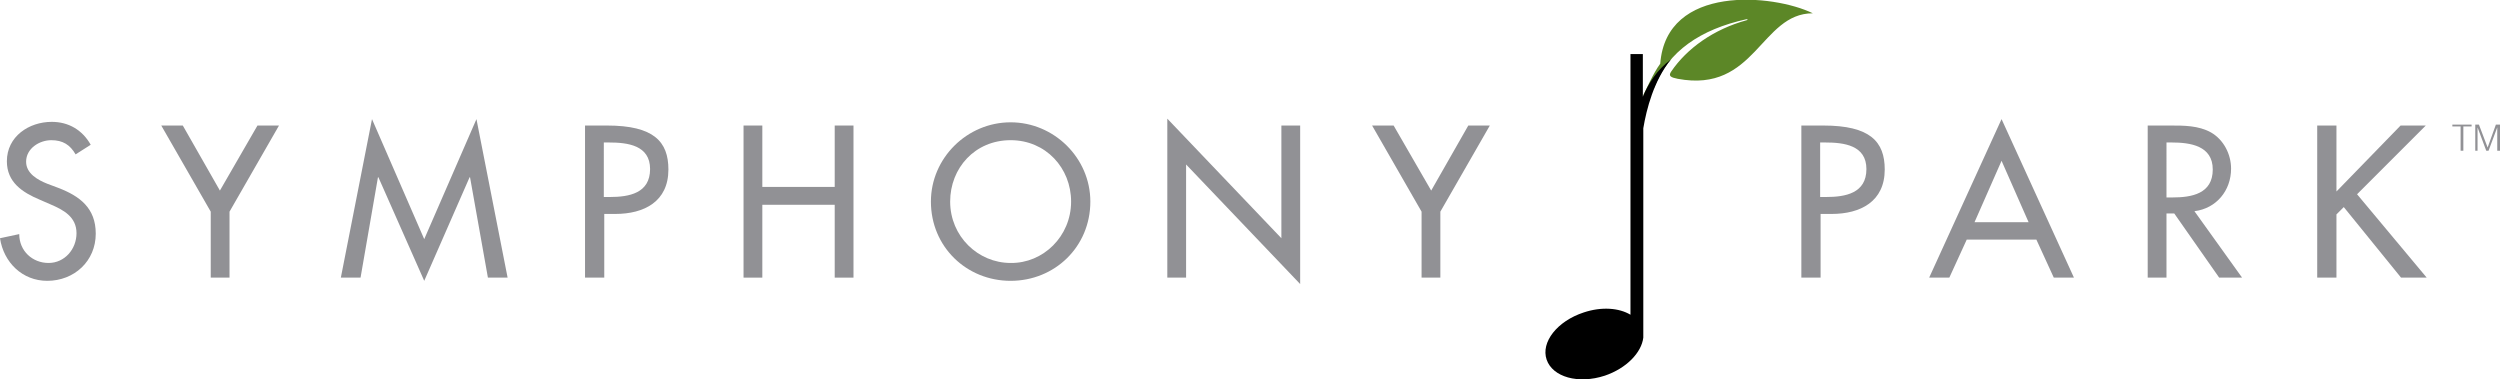
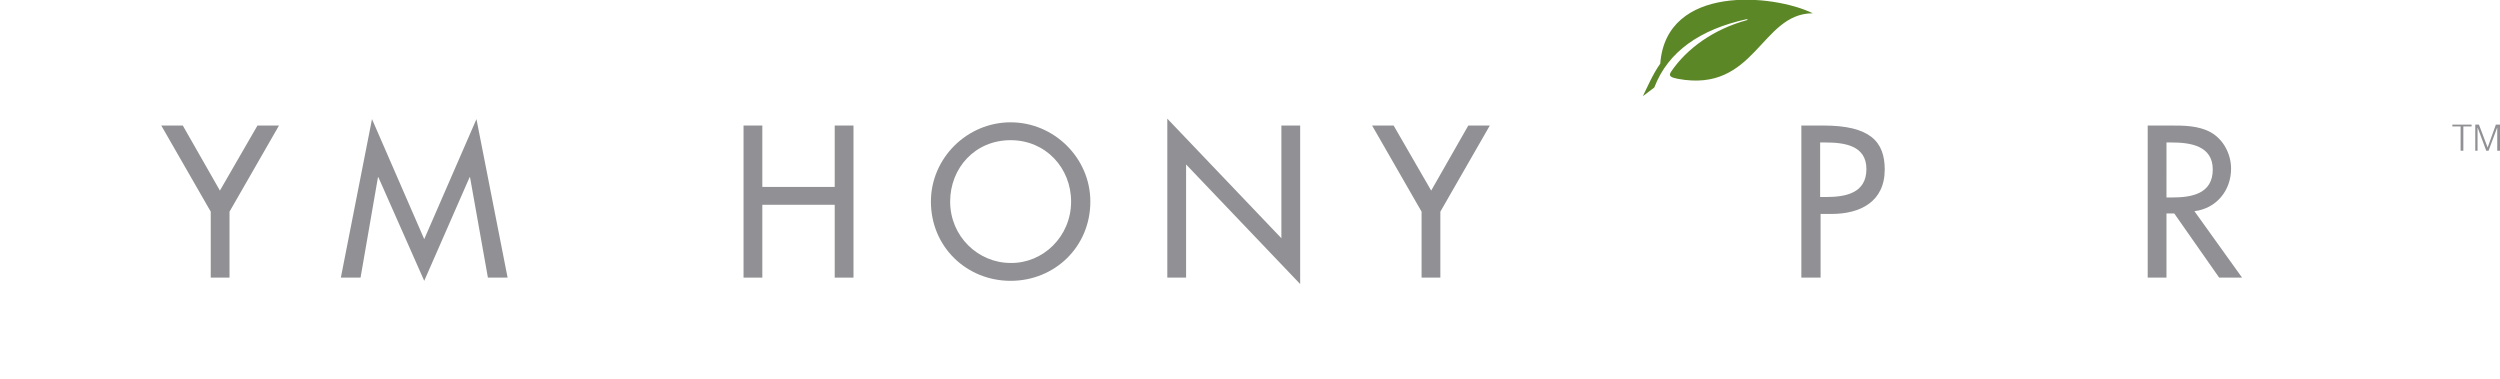
<svg xmlns="http://www.w3.org/2000/svg" version="1.1" id="Layer_1" x="0px" y="0px" viewBox="0 0 545.7 82.8" style="enable-background:new 0 0 545.7 82.8;" xml:space="preserve">
  <style type="text/css">
	.st0{fill:#5C8727;}
	.st1{fill:#919195;}
</style>
  <g>
    <path class="st0" d="M358.6,21c0.8-1.6,2.2-4.9,3.8-7.1c1.3-17.4,24.7-15.2,33.3-11c-11.4,0-12.5,17.5-29.5,14.3   c-1.5-0.3-2.1-0.6-1.4-1.6c3.4-5,9.2-9.2,16.5-11.2c0.3-0.1,0.2-0.2-0.1-0.2c-10,2.2-17.1,7-20.1,14.9" />
-     <path d="M364.6,13C364.6,13,364.6,13.1,364.6,13C364.6,13,364.7,13,364.6,13L364.6,13z M358.6,21.1v-9.3h-2.7v56.9   c-2.5-1.5-6.3-1.8-10.2-0.5c-5.8,1.9-9.4,6.5-8.1,10.3c1.3,3.8,6.9,5.4,12.7,3.5c4.7-1.6,8-5,8.4-8.3l0,0v-0.5c0-0.1,0-0.1,0-0.2   v-45c0.7-4.2,2.3-10.4,6-15C361.6,15.3,359.8,18.3,358.6,21.1" />
-     <path class="st1" d="M16.5,33.7c-1.2-2.1-2.8-3.1-5.3-3.1c-2.6,0-5.5,1.8-5.5,4.7c0,2.6,2.6,4,4.6,4.8l2.4,0.9   c4.7,1.8,8.2,4.4,8.2,10c0,6-4.7,10.3-10.6,10.3c-5.4,0-9.5-4-10.3-9.3l4.2-0.9c0,3.7,2.9,6.3,6.4,6.3s6.1-3,6.1-6.5   c0-3.6-2.9-5.1-5.7-6.3l-2.3-1c-3.8-1.6-7.2-3.8-7.2-8.4c0-5.4,4.8-8.6,9.8-8.6c3.7,0,6.7,1.8,8.5,5L16.5,33.7z" />
    <polygon class="st1" points="35.2,27.4 39.9,27.4 48,41.6 56.2,27.4 60.9,27.4 50.1,46.2 50.1,60.6 46,60.6 46,46.2  " />
    <polygon class="st1" points="82.6,38.7 82.5,38.7 78.7,60.6 74.4,60.6 81.2,26 92.6,52.2 104,26 110.8,60.6 106.5,60.6 102.6,38.7    102.5,38.7 92.6,61.3  " />
-     <path class="st1" d="M131.8,60.6h-4.1V27.4h4.8c10.2,0,13.4,3.5,13.4,9.6c0,7-5.3,9.7-11.6,9.7h-2.4V60.6z M131.8,43h1.3   c4.2,0,8.8-0.8,8.8-6.1c0-5.2-4.9-5.8-9-5.8h-1.1V43z" />
    <polygon class="st1" points="182.2,40.8 182.2,27.4 186.3,27.4 186.3,60.6 182.2,60.6 182.2,44.7 166.4,44.7 166.4,60.6    162.3,60.6 162.3,27.4 166.4,27.4 166.4,40.8  " />
    <path class="st1" d="M238,44c0,9.9-7.8,17.3-17.4,17.3c-9.6,0-17.4-7.4-17.4-17.3c0-9.5,7.9-17.3,17.4-17.3   C230.1,26.7,238,34.5,238,44 M233.8,44c0-7.3-5.5-13.4-13.2-13.4c-7.8,0-13.2,6.1-13.2,13.4c0,7.6,6.1,13.4,13.2,13.4   C227.7,57.5,233.8,51.6,233.8,44" />
    <polygon class="st1" points="254.8,25.9 279.7,52 279.7,27.4 283.8,27.4 283.8,62 258.9,35.9 258.9,60.6 254.8,60.6  " />
    <polygon class="st1" points="299.5,27.4 304.2,27.4 312.4,41.6 320.5,27.4 325.2,27.4 314.4,46.2 314.4,60.6 310.3,60.6    310.3,46.2  " />
    <path class="st1" d="M397.3,60.6h-4.1V27.4h4.8c10.2,0,13.4,3.5,13.4,9.6c0,7-5.3,9.7-11.6,9.7h-2.4V60.6z M397.3,43h1.3   c4.2,0,8.8-0.8,8.8-6.1c0-5.2-4.9-5.8-9-5.8h-1.1V43z" />
-     <path class="st1" d="M429.3,52.3l-3.8,8.3h-4.4L436.9,26l15.8,34.6h-4.4l-3.8-8.3H429.3z M436.9,35.1L431,48.5h11.8L436.9,35.1z" />
    <path class="st1" d="M489.4,60.6h-5l-9.8-14h-1.7v14h-4.1V27.4h5c2.9,0,6.1,0,8.8,1.5c2.8,1.6,4.4,4.8,4.4,7.9c0,4.8-3.2,8.7-8,9.3   L489.4,60.6z M472.9,43.1h1.3c4.2,0,8.8-0.8,8.8-6.1c0-5.2-4.9-5.9-9-5.9h-1.1V43.1z" />
-     <polygon class="st1" points="524,27.4 529.5,27.4 514.5,42.4 529.7,60.6 524.1,60.6 511.6,45.2 510,46.8 510,60.6 505.8,60.6    505.8,27.4 510,27.4 510,41.8  " />
    <polygon class="st1" points="535.3,27.2 539.5,27.2 539.5,27.6 537.7,27.6 537.7,32.9 537.1,32.9 537.1,27.6 535.3,27.6  " />
    <polygon class="st1" points="540.3,32.9 540.3,27.2 541.1,27.2 543,32.2 543,32.2 544.8,27.2 545.7,27.2 545.7,32.9 545.1,32.9    545.1,27.8 545.1,27.8 543.2,32.9 542.7,32.9 540.8,27.8 540.8,27.8 540.8,32.9  " />
  </g>
</svg>